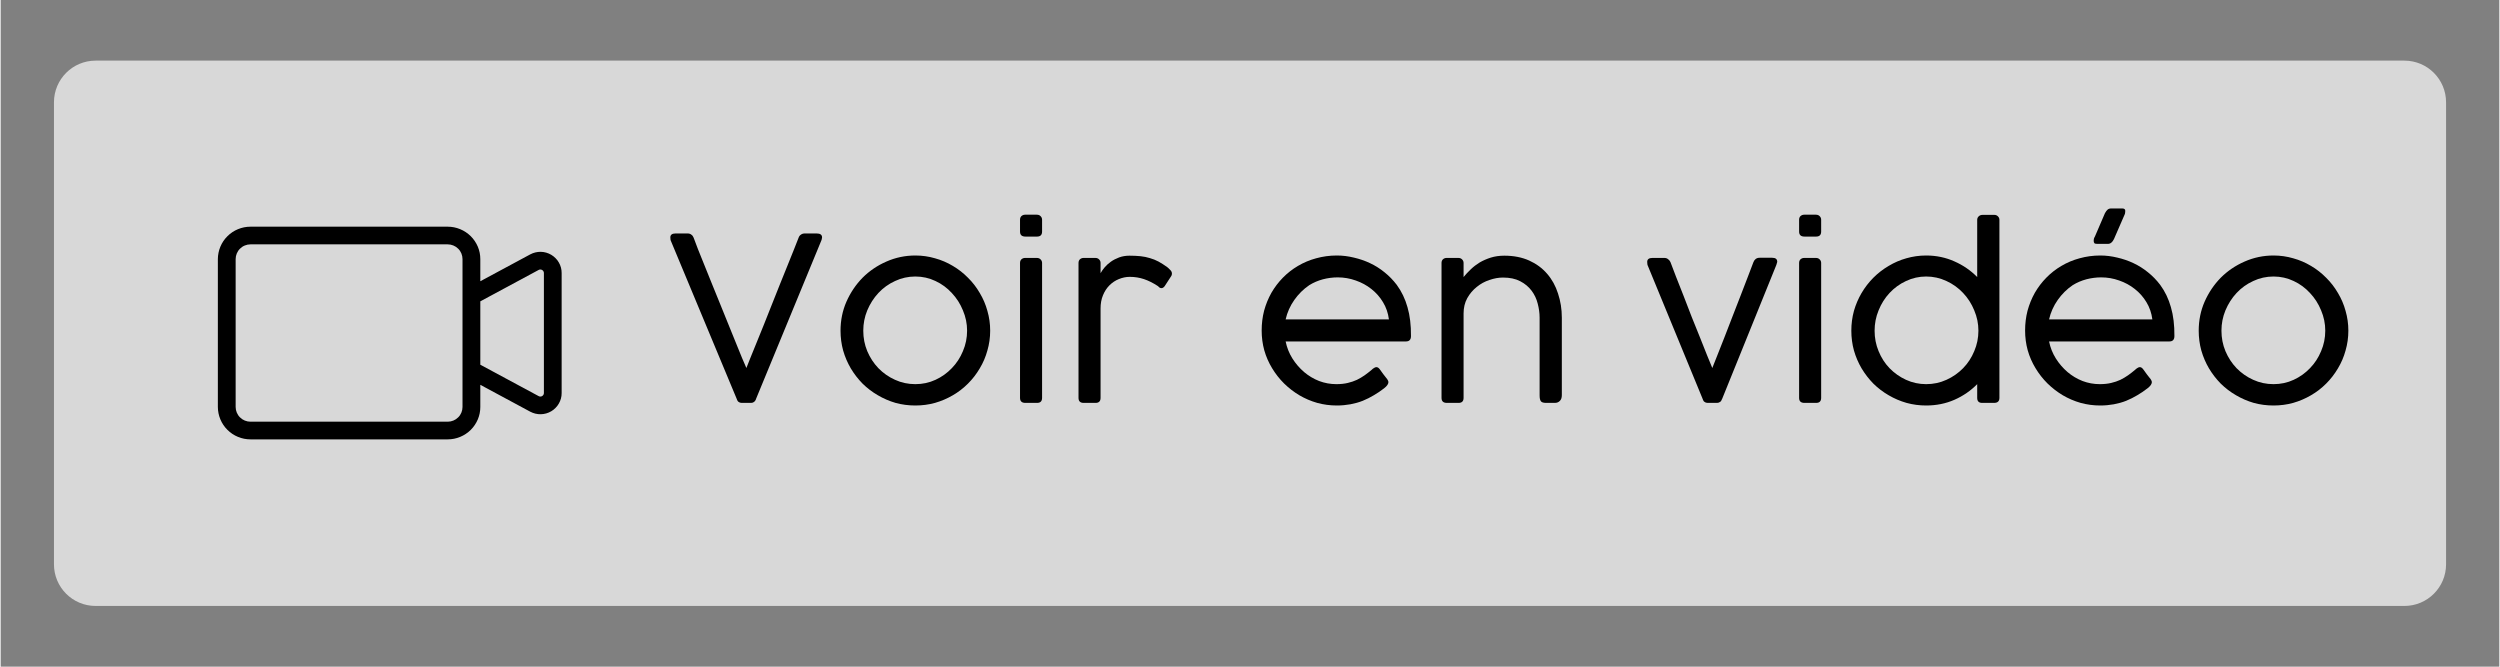
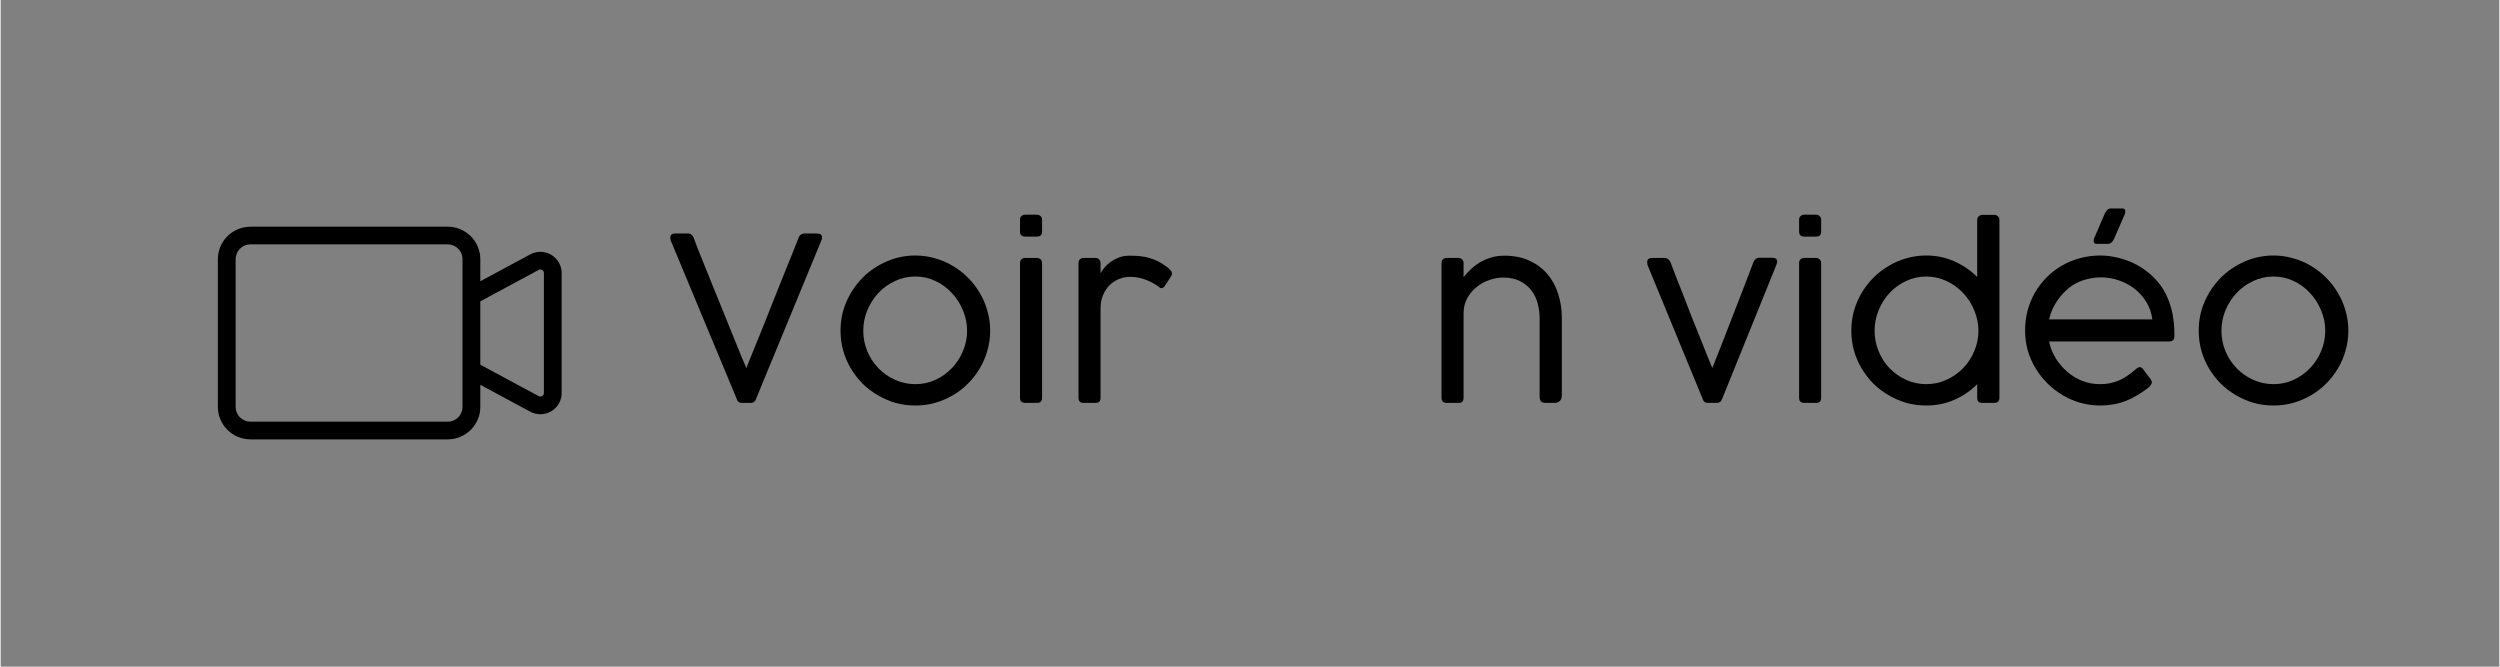
<svg xmlns="http://www.w3.org/2000/svg" width="300" zoomAndPan="magnify" viewBox="0 0 224.88 60" height="80" preserveAspectRatio="xMidYMid meet" version="1.0">
  <rect x="0" y="0" width="224.88" height="60" fill="#808080" stroke="none" />
  <defs>
    <filter x="0%" y="0%" width="100%" height="100%" id="c5c081ad2b">
      <feColorMatrix values="0 0 0 0 1 0 0 0 0 1 0 0 0 0 1 0 0 0 1 0" color-interpolation-filters="sRGB" />
    </filter>
    <g />
    <mask id="dce94263b0">
      <g filter="url(#c5c081ad2b)">
        <rect x="-22.488" width="269.856" fill="#000000" y="-6" height="72" fill-opacity="0.7" />
      </g>
    </mask>
    <clipPath id="63ca5aaffd">
      <path d="M 0.793 0.457 L 216.086 0.457 L 216.086 49.535 L 0.793 49.535 Z M 0.793 0.457 " clip-rule="nonzero" />
    </clipPath>
    <clipPath id="411936e404">
      <path d="M 212.336 49.535 L 4.543 49.535 C 2.473 49.535 0.797 47.859 0.797 45.789 L 0.797 4.207 C 0.797 2.137 2.473 0.457 4.543 0.457 L 212.336 0.457 C 214.406 0.457 216.086 2.137 216.086 4.207 L 216.086 45.789 C 216.086 47.859 214.406 49.535 212.336 49.535 Z M 212.336 49.535 " clip-rule="nonzero" />
    </clipPath>
    <clipPath id="4927e2737b">
-       <rect x="0" width="217" y="0" height="50" />
-     </clipPath>
+       </clipPath>
    <clipPath id="fbc7a25feb">
      <path d="M 19.469 20.379 L 50.566 20.379 L 50.566 39.516 L 19.469 39.516 Z M 19.469 20.379 " clip-rule="nonzero" />
    </clipPath>
  </defs>
  <g mask="url(#dce94263b0)">
    <g transform="matrix(1, 0, 0, 1, 4, 5)">
      <g clip-path="url(#4927e2737b)">
        <g clip-path="url(#63ca5aaffd)">
          <g clip-path="url(#411936e404)">
-             <path fill="#fefefe" d="M 216.086 49.535 L 0.793 49.535 L 0.793 0.457 L 216.086 0.457 Z M 216.086 49.535 " fill-opacity="1" fill-rule="nonzero" />
-           </g>
+             </g>
        </g>
      </g>
    </g>
  </g>
  <g fill="#000000" fill-opacity="1">
    <g transform="translate(59.692, 36.261)">
      <g>
        <path d="M 2.672 -14.875 C 2.766 -14.613 2.895 -14.27 3.062 -13.844 C 3.238 -13.414 3.43 -12.938 3.641 -12.406 C 3.859 -11.875 4.086 -11.305 4.328 -10.703 C 4.578 -10.098 4.828 -9.484 5.078 -8.859 C 5.328 -8.242 5.57 -7.641 5.812 -7.047 C 6.062 -6.453 6.285 -5.898 6.484 -5.391 C 6.691 -4.891 6.875 -4.441 7.031 -4.047 C 7.195 -3.66 7.328 -3.359 7.422 -3.141 C 7.504 -3.359 7.625 -3.66 7.781 -4.047 C 7.945 -4.441 8.129 -4.891 8.328 -5.391 C 8.535 -5.898 8.758 -6.453 9 -7.047 C 9.238 -7.641 9.477 -8.242 9.719 -8.859 C 9.969 -9.484 10.211 -10.098 10.453 -10.703 C 10.703 -11.305 10.93 -11.875 11.141 -12.406 C 11.359 -12.938 11.551 -13.414 11.719 -13.844 C 11.895 -14.27 12.031 -14.613 12.125 -14.875 C 12.164 -14.988 12.234 -15.078 12.328 -15.141 C 12.422 -15.211 12.535 -15.25 12.672 -15.25 L 13.75 -15.25 C 14.07 -15.25 14.234 -15.129 14.234 -14.891 C 14.234 -14.867 14.227 -14.844 14.219 -14.812 C 14.207 -14.781 14.203 -14.75 14.203 -14.719 C 14.191 -14.688 14.18 -14.656 14.172 -14.625 L 8.297 -0.375 C 8.285 -0.344 8.27 -0.301 8.25 -0.25 C 8.227 -0.207 8.195 -0.164 8.156 -0.125 C 8.125 -0.094 8.078 -0.062 8.016 -0.031 C 7.953 -0.008 7.863 0 7.75 0 L 7.078 0 C 6.973 0 6.891 -0.008 6.828 -0.031 C 6.766 -0.062 6.711 -0.094 6.672 -0.125 C 6.641 -0.164 6.613 -0.207 6.594 -0.25 C 6.57 -0.301 6.555 -0.344 6.547 -0.375 L 0.609 -14.625 C 0.609 -14.645 0.602 -14.664 0.594 -14.688 C 0.582 -14.738 0.578 -14.805 0.578 -14.891 C 0.578 -15.129 0.734 -15.25 1.047 -15.25 L 2.141 -15.25 C 2.273 -15.25 2.383 -15.211 2.469 -15.141 C 2.562 -15.078 2.629 -14.988 2.672 -14.875 Z M 2.672 -14.875 " />
      </g>
    </g>
  </g>
  <g fill="#000000" fill-opacity="1">
    <g transform="translate(74.494, 36.261)">
      <g>
        <path d="M 1.094 -6.5 C 1.094 -7.426 1.27 -8.297 1.625 -9.109 C 1.988 -9.93 2.473 -10.648 3.078 -11.266 C 3.691 -11.879 4.406 -12.363 5.219 -12.719 C 6.039 -13.082 6.91 -13.266 7.828 -13.266 C 8.441 -13.266 9.031 -13.18 9.594 -13.016 C 10.164 -12.859 10.703 -12.629 11.203 -12.328 C 11.703 -12.035 12.156 -11.68 12.562 -11.266 C 12.977 -10.859 13.332 -10.398 13.625 -9.891 C 13.926 -9.391 14.156 -8.852 14.312 -8.281 C 14.477 -7.707 14.562 -7.113 14.562 -6.5 C 14.562 -5.883 14.477 -5.289 14.312 -4.719 C 14.156 -4.145 13.926 -3.609 13.625 -3.109 C 13.332 -2.609 12.977 -2.148 12.562 -1.734 C 12.156 -1.328 11.703 -0.977 11.203 -0.688 C 10.703 -0.395 10.164 -0.164 9.594 0 C 9.031 0.156 8.441 0.234 7.828 0.234 C 7.211 0.234 6.617 0.156 6.047 0 C 5.484 -0.164 4.953 -0.395 4.453 -0.688 C 3.953 -0.977 3.492 -1.328 3.078 -1.734 C 2.672 -2.148 2.316 -2.609 2.016 -3.109 C 1.723 -3.609 1.492 -4.145 1.328 -4.719 C 1.172 -5.289 1.094 -5.883 1.094 -6.5 Z M 3.141 -6.5 C 3.141 -5.852 3.258 -5.238 3.5 -4.656 C 3.75 -4.07 4.082 -3.562 4.5 -3.125 C 4.926 -2.688 5.426 -2.336 6 -2.078 C 6.57 -1.816 7.18 -1.688 7.828 -1.688 C 8.473 -1.688 9.078 -1.816 9.641 -2.078 C 10.203 -2.336 10.691 -2.688 11.109 -3.125 C 11.535 -3.562 11.867 -4.07 12.109 -4.656 C 12.359 -5.238 12.484 -5.852 12.484 -6.5 C 12.484 -7.133 12.359 -7.742 12.109 -8.328 C 11.867 -8.922 11.535 -9.441 11.109 -9.891 C 10.691 -10.348 10.203 -10.707 9.641 -10.969 C 9.078 -11.238 8.473 -11.375 7.828 -11.375 C 7.18 -11.375 6.57 -11.238 6 -10.969 C 5.426 -10.707 4.926 -10.348 4.5 -9.891 C 4.082 -9.441 3.75 -8.922 3.5 -8.328 C 3.258 -7.742 3.141 -7.133 3.141 -6.5 Z M 3.141 -6.5 " />
      </g>
    </g>
  </g>
  <g fill="#000000" fill-opacity="1">
    <g transform="translate(90.086, 36.261)">
      <g>
        <path d="M 3.641 -0.453 C 3.641 -0.148 3.488 0 3.188 0 L 2.141 0 C 1.816 0 1.656 -0.148 1.656 -0.453 L 1.656 -12.594 C 1.656 -12.727 1.695 -12.836 1.781 -12.922 C 1.875 -13.004 1.984 -13.047 2.109 -13.047 L 3.172 -13.047 C 3.316 -13.047 3.43 -13 3.516 -12.906 C 3.598 -12.82 3.641 -12.719 3.641 -12.594 Z M 3.641 -15.422 C 3.641 -15.117 3.488 -14.969 3.188 -14.969 L 2.141 -14.969 C 1.816 -14.969 1.656 -15.117 1.656 -15.422 L 1.656 -16.484 C 1.656 -16.617 1.695 -16.727 1.781 -16.812 C 1.875 -16.895 1.984 -16.938 2.109 -16.938 L 3.172 -16.938 C 3.316 -16.938 3.43 -16.891 3.516 -16.797 C 3.598 -16.711 3.641 -16.609 3.641 -16.484 Z M 3.641 -15.422 " />
      </g>
    </g>
  </g>
  <g fill="#000000" fill-opacity="1">
    <g transform="translate(95.397, 36.261)">
      <g>
        <path d="M 3.594 -11.672 C 3.676 -11.828 3.797 -12 3.953 -12.188 C 4.109 -12.375 4.297 -12.547 4.516 -12.703 C 4.734 -12.859 4.984 -12.988 5.266 -13.094 C 5.547 -13.195 5.852 -13.25 6.188 -13.25 C 6.551 -13.25 6.883 -13.234 7.188 -13.203 C 7.488 -13.172 7.77 -13.113 8.031 -13.031 C 8.301 -12.957 8.562 -12.852 8.812 -12.719 C 9.062 -12.582 9.32 -12.414 9.594 -12.219 C 9.676 -12.156 9.766 -12.07 9.859 -11.969 C 9.961 -11.875 10.016 -11.766 10.016 -11.641 C 10.016 -11.566 10 -11.5 9.969 -11.438 L 9.359 -10.5 C 9.266 -10.383 9.172 -10.328 9.078 -10.328 C 9.016 -10.328 8.957 -10.344 8.906 -10.375 C 8.863 -10.414 8.812 -10.461 8.75 -10.516 C 8.32 -10.797 7.906 -11.004 7.5 -11.141 C 7.102 -11.273 6.676 -11.344 6.219 -11.344 C 5.883 -11.344 5.555 -11.273 5.234 -11.141 C 4.922 -11.016 4.641 -10.828 4.391 -10.578 C 4.148 -10.336 3.957 -10.039 3.812 -9.688 C 3.664 -9.332 3.594 -8.938 3.594 -8.5 L 3.594 -0.453 C 3.594 -0.148 3.441 0 3.141 0 L 2.078 0 C 1.766 0 1.609 -0.148 1.609 -0.453 L 1.609 -12.594 C 1.609 -12.727 1.648 -12.836 1.734 -12.922 C 1.828 -13.004 1.938 -13.047 2.062 -13.047 L 3.125 -13.047 C 3.27 -13.047 3.383 -13 3.469 -12.906 C 3.551 -12.82 3.594 -12.719 3.594 -12.594 Z M 3.594 -11.672 " />
      </g>
    </g>
  </g>
  <g fill="#000000" fill-opacity="1">
    <g transform="translate(106.018, 36.261)">
      <g />
    </g>
  </g>
  <g fill="#000000" fill-opacity="1">
    <g transform="translate(112.459, 36.261)">
      <g>
-         <path d="M 10.938 -2.984 C 11 -3.047 11.066 -3.098 11.141 -3.141 C 11.211 -3.191 11.285 -3.219 11.359 -3.219 C 11.461 -3.219 11.562 -3.156 11.656 -3.031 C 11.789 -2.844 11.898 -2.691 11.984 -2.578 C 12.078 -2.461 12.148 -2.367 12.203 -2.297 C 12.254 -2.223 12.297 -2.172 12.328 -2.141 C 12.359 -2.098 12.383 -2.051 12.406 -2 C 12.426 -1.957 12.438 -1.91 12.438 -1.859 C 12.438 -1.785 12.406 -1.703 12.344 -1.609 C 12.289 -1.523 12.191 -1.426 12.047 -1.312 C 11.754 -1.082 11.445 -0.875 11.125 -0.688 C 10.812 -0.5 10.477 -0.332 10.125 -0.188 C 9.781 -0.051 9.41 0.051 9.016 0.125 C 8.629 0.195 8.223 0.234 7.797 0.234 C 7.191 0.234 6.602 0.156 6.031 0 C 5.457 -0.164 4.922 -0.395 4.422 -0.688 C 3.922 -0.988 3.461 -1.344 3.047 -1.75 C 2.629 -2.164 2.27 -2.625 1.969 -3.125 C 1.664 -3.625 1.43 -4.16 1.266 -4.734 C 1.109 -5.305 1.031 -5.898 1.031 -6.516 C 1.031 -7.129 1.102 -7.723 1.25 -8.297 C 1.406 -8.867 1.625 -9.406 1.906 -9.906 C 2.195 -10.406 2.539 -10.859 2.938 -11.266 C 3.344 -11.68 3.797 -12.035 4.297 -12.328 C 4.805 -12.629 5.352 -12.859 5.938 -13.016 C 6.531 -13.18 7.148 -13.266 7.797 -13.266 C 8.305 -13.266 8.816 -13.203 9.328 -13.078 C 9.836 -12.961 10.32 -12.797 10.781 -12.578 C 11.25 -12.359 11.688 -12.082 12.094 -11.75 C 12.5 -11.426 12.863 -11.051 13.188 -10.625 C 13.625 -10.031 13.945 -9.359 14.156 -8.609 C 14.375 -7.859 14.477 -6.992 14.469 -6.016 C 14.469 -5.691 14.316 -5.531 14.016 -5.531 L 3.188 -5.531 C 3.301 -4.977 3.504 -4.469 3.797 -4 C 4.086 -3.539 4.438 -3.133 4.844 -2.781 C 5.25 -2.438 5.703 -2.164 6.203 -1.969 C 6.703 -1.781 7.219 -1.688 7.75 -1.688 C 8.133 -1.688 8.477 -1.723 8.781 -1.797 C 9.082 -1.867 9.359 -1.961 9.609 -2.078 C 9.859 -2.203 10.086 -2.336 10.297 -2.484 C 10.516 -2.641 10.723 -2.801 10.922 -2.969 Z M 5.312 -10.594 C 4.789 -10.238 4.344 -9.797 3.969 -9.266 C 3.594 -8.734 3.332 -8.148 3.188 -7.516 L 12.484 -7.516 C 12.41 -8.086 12.234 -8.602 11.953 -9.062 C 11.672 -9.531 11.32 -9.926 10.906 -10.25 C 10.488 -10.582 10.02 -10.836 9.5 -11.016 C 8.977 -11.203 8.438 -11.297 7.875 -11.297 C 7.426 -11.297 6.984 -11.238 6.547 -11.125 C 6.109 -11.008 5.695 -10.832 5.312 -10.594 Z M 5.312 -10.594 " />
-       </g>
+         </g>
    </g>
  </g>
  <g fill="#000000" fill-opacity="1">
    <g transform="translate(128.021, 36.261)">
      <g>
        <path d="M 3.641 -11.328 C 3.836 -11.566 4.055 -11.801 4.297 -12.031 C 4.535 -12.258 4.801 -12.461 5.094 -12.641 C 5.395 -12.816 5.727 -12.961 6.094 -13.078 C 6.457 -13.191 6.863 -13.25 7.312 -13.25 C 8.156 -13.25 8.898 -13.102 9.547 -12.812 C 10.191 -12.52 10.727 -12.125 11.156 -11.625 C 11.594 -11.125 11.922 -10.531 12.141 -9.844 C 12.367 -9.164 12.484 -8.441 12.484 -7.672 L 12.484 -0.703 C 12.484 -0.461 12.422 -0.285 12.297 -0.172 C 12.18 -0.055 12.031 0 11.844 0 L 11.078 0 C 10.828 0 10.664 -0.051 10.594 -0.156 C 10.52 -0.258 10.484 -0.43 10.484 -0.672 L 10.484 -7.672 C 10.484 -8.086 10.426 -8.508 10.312 -8.938 C 10.207 -9.363 10.023 -9.75 9.766 -10.094 C 9.504 -10.445 9.16 -10.734 8.734 -10.953 C 8.316 -11.172 7.801 -11.281 7.188 -11.281 C 6.789 -11.281 6.383 -11.207 5.969 -11.062 C 5.551 -10.926 5.172 -10.719 4.828 -10.438 C 4.484 -10.164 4.195 -9.828 3.969 -9.422 C 3.75 -9.023 3.641 -8.566 3.641 -8.047 L 3.641 -0.453 C 3.641 -0.148 3.488 0 3.188 0 L 2.141 0 C 1.816 0 1.656 -0.148 1.656 -0.453 L 1.656 -12.594 C 1.656 -12.727 1.695 -12.836 1.781 -12.922 C 1.875 -13.004 1.984 -13.047 2.109 -13.047 L 3.172 -13.047 C 3.316 -13.047 3.43 -13 3.516 -12.906 C 3.598 -12.82 3.641 -12.719 3.641 -12.594 Z M 3.641 -11.328 " />
      </g>
    </g>
  </g>
  <g fill="#000000" fill-opacity="1">
    <g transform="translate(141.528, 36.261)">
      <g />
    </g>
  </g>
  <g fill="#000000" fill-opacity="1">
    <g transform="translate(147.969, 36.261)">
      <g>
        <path d="M 2.312 -12.672 C 2.438 -12.328 2.602 -11.891 2.812 -11.359 C 3.02 -10.836 3.242 -10.27 3.484 -9.656 C 3.723 -9.039 3.969 -8.406 4.219 -7.75 C 4.477 -7.102 4.727 -6.484 4.969 -5.891 C 5.207 -5.305 5.422 -4.77 5.609 -4.281 C 5.805 -3.801 5.961 -3.422 6.078 -3.141 C 6.191 -3.422 6.344 -3.801 6.531 -4.281 C 6.727 -4.77 6.941 -5.312 7.172 -5.906 C 7.398 -6.5 7.641 -7.117 7.891 -7.766 C 8.141 -8.422 8.383 -9.051 8.625 -9.656 C 8.863 -10.27 9.082 -10.836 9.281 -11.359 C 9.477 -11.891 9.645 -12.328 9.781 -12.672 C 9.832 -12.797 9.898 -12.891 9.984 -12.953 C 10.078 -13.023 10.191 -13.062 10.328 -13.062 L 11.469 -13.062 C 11.77 -13.062 11.922 -12.941 11.922 -12.703 C 11.922 -12.68 11.914 -12.656 11.906 -12.625 C 11.895 -12.594 11.883 -12.562 11.875 -12.531 C 11.863 -12.5 11.852 -12.461 11.844 -12.422 L 6.969 -0.375 C 6.945 -0.344 6.926 -0.301 6.906 -0.25 C 6.895 -0.207 6.867 -0.164 6.828 -0.125 C 6.785 -0.094 6.734 -0.062 6.672 -0.031 C 6.609 -0.008 6.523 0 6.422 0 L 5.75 0 C 5.633 0 5.547 -0.008 5.484 -0.031 C 5.422 -0.062 5.367 -0.094 5.328 -0.125 C 5.297 -0.164 5.27 -0.207 5.25 -0.25 C 5.238 -0.301 5.223 -0.344 5.203 -0.375 L 0.25 -12.406 C 0.25 -12.426 0.242 -12.453 0.234 -12.484 C 0.223 -12.535 0.219 -12.602 0.219 -12.688 C 0.219 -12.926 0.375 -13.047 0.688 -13.047 L 1.766 -13.047 C 1.898 -13.047 2.008 -13.008 2.094 -12.938 C 2.188 -12.875 2.258 -12.785 2.312 -12.672 Z M 2.312 -12.672 " />
      </g>
    </g>
  </g>
  <g fill="#000000" fill-opacity="1">
    <g transform="translate(160.203, 36.261)">
      <g>
        <path d="M 3.641 -0.453 C 3.641 -0.148 3.488 0 3.188 0 L 2.141 0 C 1.816 0 1.656 -0.148 1.656 -0.453 L 1.656 -12.594 C 1.656 -12.727 1.695 -12.836 1.781 -12.922 C 1.875 -13.004 1.984 -13.047 2.109 -13.047 L 3.172 -13.047 C 3.316 -13.047 3.43 -13 3.516 -12.906 C 3.598 -12.82 3.641 -12.719 3.641 -12.594 Z M 3.641 -15.422 C 3.641 -15.117 3.488 -14.969 3.188 -14.969 L 2.141 -14.969 C 1.816 -14.969 1.656 -15.117 1.656 -15.422 L 1.656 -16.484 C 1.656 -16.617 1.695 -16.727 1.781 -16.812 C 1.875 -16.895 1.984 -16.938 2.109 -16.938 L 3.172 -16.938 C 3.316 -16.938 3.43 -16.891 3.516 -16.797 C 3.598 -16.711 3.641 -16.609 3.641 -16.484 Z M 3.641 -15.422 " />
      </g>
    </g>
  </g>
  <g fill="#000000" fill-opacity="1">
    <g transform="translate(165.513, 36.261)">
      <g>
        <path d="M 12.828 0 C 12.523 0 12.375 -0.148 12.375 -0.453 L 12.375 -1.688 C 11.789 -1.094 11.109 -0.625 10.328 -0.281 C 9.547 0.062 8.695 0.234 7.781 0.234 C 7.176 0.234 6.586 0.156 6.016 0 C 5.441 -0.164 4.906 -0.395 4.406 -0.688 C 3.906 -0.977 3.445 -1.328 3.031 -1.734 C 2.625 -2.148 2.27 -2.609 1.969 -3.109 C 1.676 -3.609 1.445 -4.145 1.281 -4.719 C 1.125 -5.289 1.047 -5.883 1.047 -6.5 C 1.047 -7.113 1.125 -7.707 1.281 -8.281 C 1.445 -8.852 1.676 -9.391 1.969 -9.891 C 2.27 -10.398 2.625 -10.859 3.031 -11.266 C 3.445 -11.68 3.906 -12.035 4.406 -12.328 C 4.906 -12.629 5.438 -12.859 6 -13.016 C 6.57 -13.18 7.164 -13.266 7.781 -13.266 C 8.695 -13.266 9.547 -13.086 10.328 -12.734 C 11.109 -12.391 11.789 -11.922 12.375 -11.328 L 12.375 -16.469 C 12.375 -16.594 12.414 -16.695 12.5 -16.781 C 12.594 -16.875 12.711 -16.922 12.859 -16.922 L 13.922 -16.922 C 14.047 -16.922 14.148 -16.879 14.234 -16.797 C 14.328 -16.711 14.375 -16.602 14.375 -16.469 L 14.375 -0.453 C 14.375 -0.148 14.211 0 13.891 0 Z M 12.484 -6.5 C 12.484 -7.133 12.359 -7.742 12.109 -8.328 C 11.867 -8.922 11.535 -9.441 11.109 -9.891 C 10.68 -10.348 10.18 -10.707 9.609 -10.969 C 9.035 -11.238 8.426 -11.375 7.781 -11.375 C 7.145 -11.375 6.539 -11.238 5.969 -10.969 C 5.406 -10.707 4.91 -10.348 4.484 -9.891 C 4.066 -9.441 3.738 -8.922 3.5 -8.328 C 3.258 -7.742 3.141 -7.133 3.141 -6.5 C 3.141 -5.852 3.258 -5.238 3.5 -4.656 C 3.738 -4.07 4.066 -3.562 4.484 -3.125 C 4.91 -2.688 5.406 -2.336 5.969 -2.078 C 6.539 -1.816 7.145 -1.688 7.781 -1.688 C 8.426 -1.688 9.035 -1.816 9.609 -2.078 C 10.18 -2.336 10.68 -2.688 11.109 -3.125 C 11.535 -3.562 11.867 -4.07 12.109 -4.656 C 12.359 -5.238 12.484 -5.852 12.484 -6.5 Z M 12.484 -6.5 " />
      </g>
    </g>
  </g>
  <g fill="#000000" fill-opacity="1">
    <g transform="translate(181.168, 36.261)">
      <g>
        <path d="M 10.938 -2.984 C 11 -3.047 11.066 -3.098 11.141 -3.141 C 11.211 -3.191 11.285 -3.219 11.359 -3.219 C 11.461 -3.219 11.562 -3.156 11.656 -3.031 C 11.789 -2.844 11.898 -2.691 11.984 -2.578 C 12.078 -2.461 12.148 -2.367 12.203 -2.297 C 12.254 -2.223 12.297 -2.172 12.328 -2.141 C 12.359 -2.098 12.383 -2.051 12.406 -2 C 12.426 -1.957 12.438 -1.91 12.438 -1.859 C 12.438 -1.785 12.406 -1.703 12.344 -1.609 C 12.289 -1.523 12.191 -1.426 12.047 -1.312 C 11.754 -1.082 11.445 -0.875 11.125 -0.688 C 10.812 -0.5 10.477 -0.332 10.125 -0.188 C 9.781 -0.051 9.41 0.051 9.016 0.125 C 8.629 0.195 8.223 0.234 7.797 0.234 C 7.191 0.234 6.602 0.156 6.031 0 C 5.457 -0.164 4.922 -0.395 4.422 -0.688 C 3.922 -0.988 3.461 -1.344 3.047 -1.75 C 2.629 -2.164 2.27 -2.625 1.969 -3.125 C 1.664 -3.625 1.43 -4.16 1.266 -4.734 C 1.109 -5.305 1.031 -5.898 1.031 -6.516 C 1.031 -7.129 1.102 -7.723 1.25 -8.297 C 1.406 -8.867 1.625 -9.406 1.906 -9.906 C 2.195 -10.406 2.539 -10.859 2.938 -11.266 C 3.344 -11.68 3.797 -12.035 4.297 -12.328 C 4.805 -12.629 5.352 -12.859 5.938 -13.016 C 6.531 -13.18 7.148 -13.266 7.797 -13.266 C 8.305 -13.266 8.816 -13.203 9.328 -13.078 C 9.836 -12.961 10.32 -12.797 10.781 -12.578 C 11.25 -12.359 11.688 -12.082 12.094 -11.75 C 12.5 -11.426 12.863 -11.051 13.188 -10.625 C 13.625 -10.031 13.945 -9.359 14.156 -8.609 C 14.375 -7.859 14.477 -6.992 14.469 -6.016 C 14.469 -5.691 14.316 -5.531 14.016 -5.531 L 3.188 -5.531 C 3.301 -4.977 3.504 -4.469 3.797 -4 C 4.086 -3.539 4.438 -3.133 4.844 -2.781 C 5.25 -2.438 5.703 -2.164 6.203 -1.969 C 6.703 -1.781 7.219 -1.688 7.75 -1.688 C 8.133 -1.688 8.477 -1.723 8.781 -1.797 C 9.082 -1.867 9.359 -1.961 9.609 -2.078 C 9.859 -2.203 10.086 -2.336 10.297 -2.484 C 10.516 -2.641 10.723 -2.801 10.922 -2.969 Z M 5.312 -10.594 C 4.789 -10.238 4.344 -9.797 3.969 -9.266 C 3.594 -8.734 3.332 -8.148 3.188 -7.516 L 12.484 -7.516 C 12.41 -8.086 12.234 -8.602 11.953 -9.062 C 11.672 -9.531 11.32 -9.926 10.906 -10.25 C 10.488 -10.582 10.02 -10.836 9.5 -11.016 C 8.977 -11.203 8.438 -11.297 7.875 -11.297 C 7.426 -11.297 6.984 -11.238 6.547 -11.125 C 6.109 -11.008 5.695 -10.832 5.312 -10.594 Z M 9.031 -14.75 C 8.895 -14.457 8.711 -14.312 8.484 -14.312 L 7.531 -14.312 C 7.395 -14.312 7.305 -14.332 7.266 -14.375 C 7.223 -14.426 7.203 -14.5 7.203 -14.594 C 7.211 -14.645 7.219 -14.695 7.219 -14.75 C 7.227 -14.812 7.258 -14.883 7.312 -14.969 L 8.219 -17.078 C 8.301 -17.223 8.379 -17.328 8.453 -17.391 C 8.535 -17.461 8.641 -17.5 8.766 -17.5 L 9.781 -17.5 C 9.957 -17.5 10.047 -17.426 10.047 -17.281 C 10.047 -17.227 10.039 -17.172 10.031 -17.109 C 10.031 -17.047 10.008 -16.977 9.969 -16.906 Z M 9.031 -14.75 " />
      </g>
    </g>
  </g>
  <g fill="#000000" fill-opacity="1">
    <g transform="translate(196.73, 36.261)">
      <g>
        <path d="M 1.094 -6.5 C 1.094 -7.426 1.27 -8.297 1.625 -9.109 C 1.988 -9.93 2.473 -10.648 3.078 -11.266 C 3.691 -11.879 4.406 -12.363 5.219 -12.719 C 6.039 -13.082 6.91 -13.266 7.828 -13.266 C 8.441 -13.266 9.031 -13.18 9.594 -13.016 C 10.164 -12.859 10.703 -12.629 11.203 -12.328 C 11.703 -12.035 12.156 -11.68 12.562 -11.266 C 12.977 -10.859 13.332 -10.398 13.625 -9.891 C 13.926 -9.391 14.156 -8.852 14.312 -8.281 C 14.477 -7.707 14.562 -7.113 14.562 -6.5 C 14.562 -5.883 14.477 -5.289 14.312 -4.719 C 14.156 -4.145 13.926 -3.609 13.625 -3.109 C 13.332 -2.609 12.977 -2.148 12.562 -1.734 C 12.156 -1.328 11.703 -0.977 11.203 -0.688 C 10.703 -0.395 10.164 -0.164 9.594 0 C 9.031 0.156 8.441 0.234 7.828 0.234 C 7.211 0.234 6.617 0.156 6.047 0 C 5.484 -0.164 4.953 -0.395 4.453 -0.688 C 3.953 -0.977 3.492 -1.328 3.078 -1.734 C 2.672 -2.148 2.316 -2.609 2.016 -3.109 C 1.723 -3.609 1.492 -4.145 1.328 -4.719 C 1.172 -5.289 1.094 -5.883 1.094 -6.5 Z M 3.141 -6.5 C 3.141 -5.852 3.258 -5.238 3.5 -4.656 C 3.75 -4.07 4.082 -3.562 4.5 -3.125 C 4.926 -2.688 5.426 -2.336 6 -2.078 C 6.57 -1.816 7.18 -1.688 7.828 -1.688 C 8.473 -1.688 9.078 -1.816 9.641 -2.078 C 10.203 -2.336 10.691 -2.688 11.109 -3.125 C 11.535 -3.562 11.867 -4.07 12.109 -4.656 C 12.359 -5.238 12.484 -5.852 12.484 -6.5 C 12.484 -7.133 12.359 -7.742 12.109 -8.328 C 11.867 -8.922 11.535 -9.441 11.109 -9.891 C 10.691 -10.348 10.203 -10.707 9.641 -10.969 C 9.078 -11.238 8.473 -11.375 7.828 -11.375 C 7.18 -11.375 6.57 -11.238 6 -10.969 C 5.426 -10.707 4.926 -10.348 4.5 -9.891 C 4.082 -9.441 3.75 -8.922 3.5 -8.328 C 3.258 -7.742 3.141 -7.133 3.141 -6.5 Z M 3.141 -6.5 " />
      </g>
    </g>
  </g>
  <g clip-path="url(#fbc7a25feb)">
    <path fill="#000000" d="M 22.484 39.543 L 40.234 39.543 C 40.621 39.543 40.996 39.469 41.355 39.32 C 41.715 39.172 42.031 38.961 42.309 38.688 C 42.582 38.414 42.793 38.098 42.945 37.742 C 43.094 37.387 43.168 37.016 43.168 36.629 L 43.168 34.633 L 47.66 37.051 C 47.809 37.129 47.961 37.188 48.121 37.227 C 48.285 37.266 48.445 37.285 48.613 37.281 C 48.777 37.277 48.941 37.254 49.102 37.207 C 49.262 37.16 49.41 37.098 49.555 37.012 C 49.695 36.93 49.824 36.828 49.941 36.707 C 50.059 36.59 50.156 36.461 50.238 36.316 C 50.32 36.176 50.383 36.023 50.426 35.863 C 50.469 35.703 50.488 35.543 50.488 35.375 L 50.488 24.57 C 50.488 24.402 50.469 24.242 50.426 24.082 C 50.383 23.922 50.32 23.773 50.238 23.629 C 50.156 23.484 50.059 23.355 49.941 23.238 C 49.824 23.117 49.695 23.02 49.555 22.934 C 49.41 22.848 49.262 22.785 49.102 22.738 C 48.941 22.691 48.777 22.668 48.613 22.664 C 48.445 22.66 48.285 22.68 48.121 22.719 C 47.961 22.758 47.809 22.816 47.66 22.895 L 43.168 25.312 L 43.168 23.316 C 43.168 22.934 43.094 22.559 42.945 22.203 C 42.793 21.848 42.582 21.531 42.309 21.258 C 42.031 20.984 41.715 20.773 41.355 20.625 C 40.996 20.477 40.621 20.402 40.234 20.402 L 22.484 20.402 C 22.094 20.402 21.719 20.477 21.359 20.625 C 21 20.773 20.684 20.984 20.41 21.258 C 20.133 21.531 19.922 21.848 19.773 22.203 C 19.625 22.559 19.551 22.934 19.547 23.316 L 19.547 36.629 C 19.551 37.016 19.625 37.387 19.773 37.742 C 19.922 38.098 20.133 38.414 20.41 38.688 C 20.684 38.961 21 39.172 21.359 39.32 C 21.719 39.469 22.094 39.543 22.484 39.543 Z M 48.422 24.293 C 48.473 24.266 48.523 24.254 48.578 24.254 C 48.637 24.258 48.688 24.27 48.734 24.301 C 48.781 24.328 48.82 24.367 48.848 24.414 C 48.875 24.461 48.891 24.516 48.891 24.57 L 48.891 35.375 C 48.891 35.434 48.875 35.484 48.848 35.531 C 48.82 35.578 48.781 35.617 48.734 35.645 C 48.688 35.676 48.637 35.688 48.578 35.691 C 48.523 35.691 48.473 35.68 48.422 35.652 L 43.168 32.824 L 43.168 27.121 Z M 21.148 23.316 C 21.148 23.145 21.184 22.973 21.25 22.812 C 21.32 22.648 21.414 22.504 21.539 22.383 C 21.664 22.258 21.809 22.16 21.973 22.094 C 22.137 22.027 22.305 21.992 22.484 21.992 L 40.234 21.992 C 40.41 21.992 40.582 22.027 40.742 22.094 C 40.906 22.16 41.051 22.258 41.176 22.383 C 41.301 22.504 41.398 22.648 41.465 22.812 C 41.531 22.973 41.566 23.145 41.566 23.316 L 41.566 36.629 C 41.566 36.805 41.531 36.973 41.465 37.133 C 41.398 37.297 41.301 37.441 41.176 37.562 C 41.051 37.688 40.906 37.785 40.742 37.852 C 40.582 37.918 40.41 37.953 40.234 37.953 L 22.484 37.953 C 22.305 37.953 22.137 37.918 21.973 37.852 C 21.809 37.785 21.664 37.688 21.539 37.562 C 21.414 37.441 21.32 37.297 21.25 37.133 C 21.184 36.973 21.148 36.805 21.148 36.629 Z M 21.148 23.316 " fill-opacity="1" fill-rule="nonzero" />
  </g>
</svg>